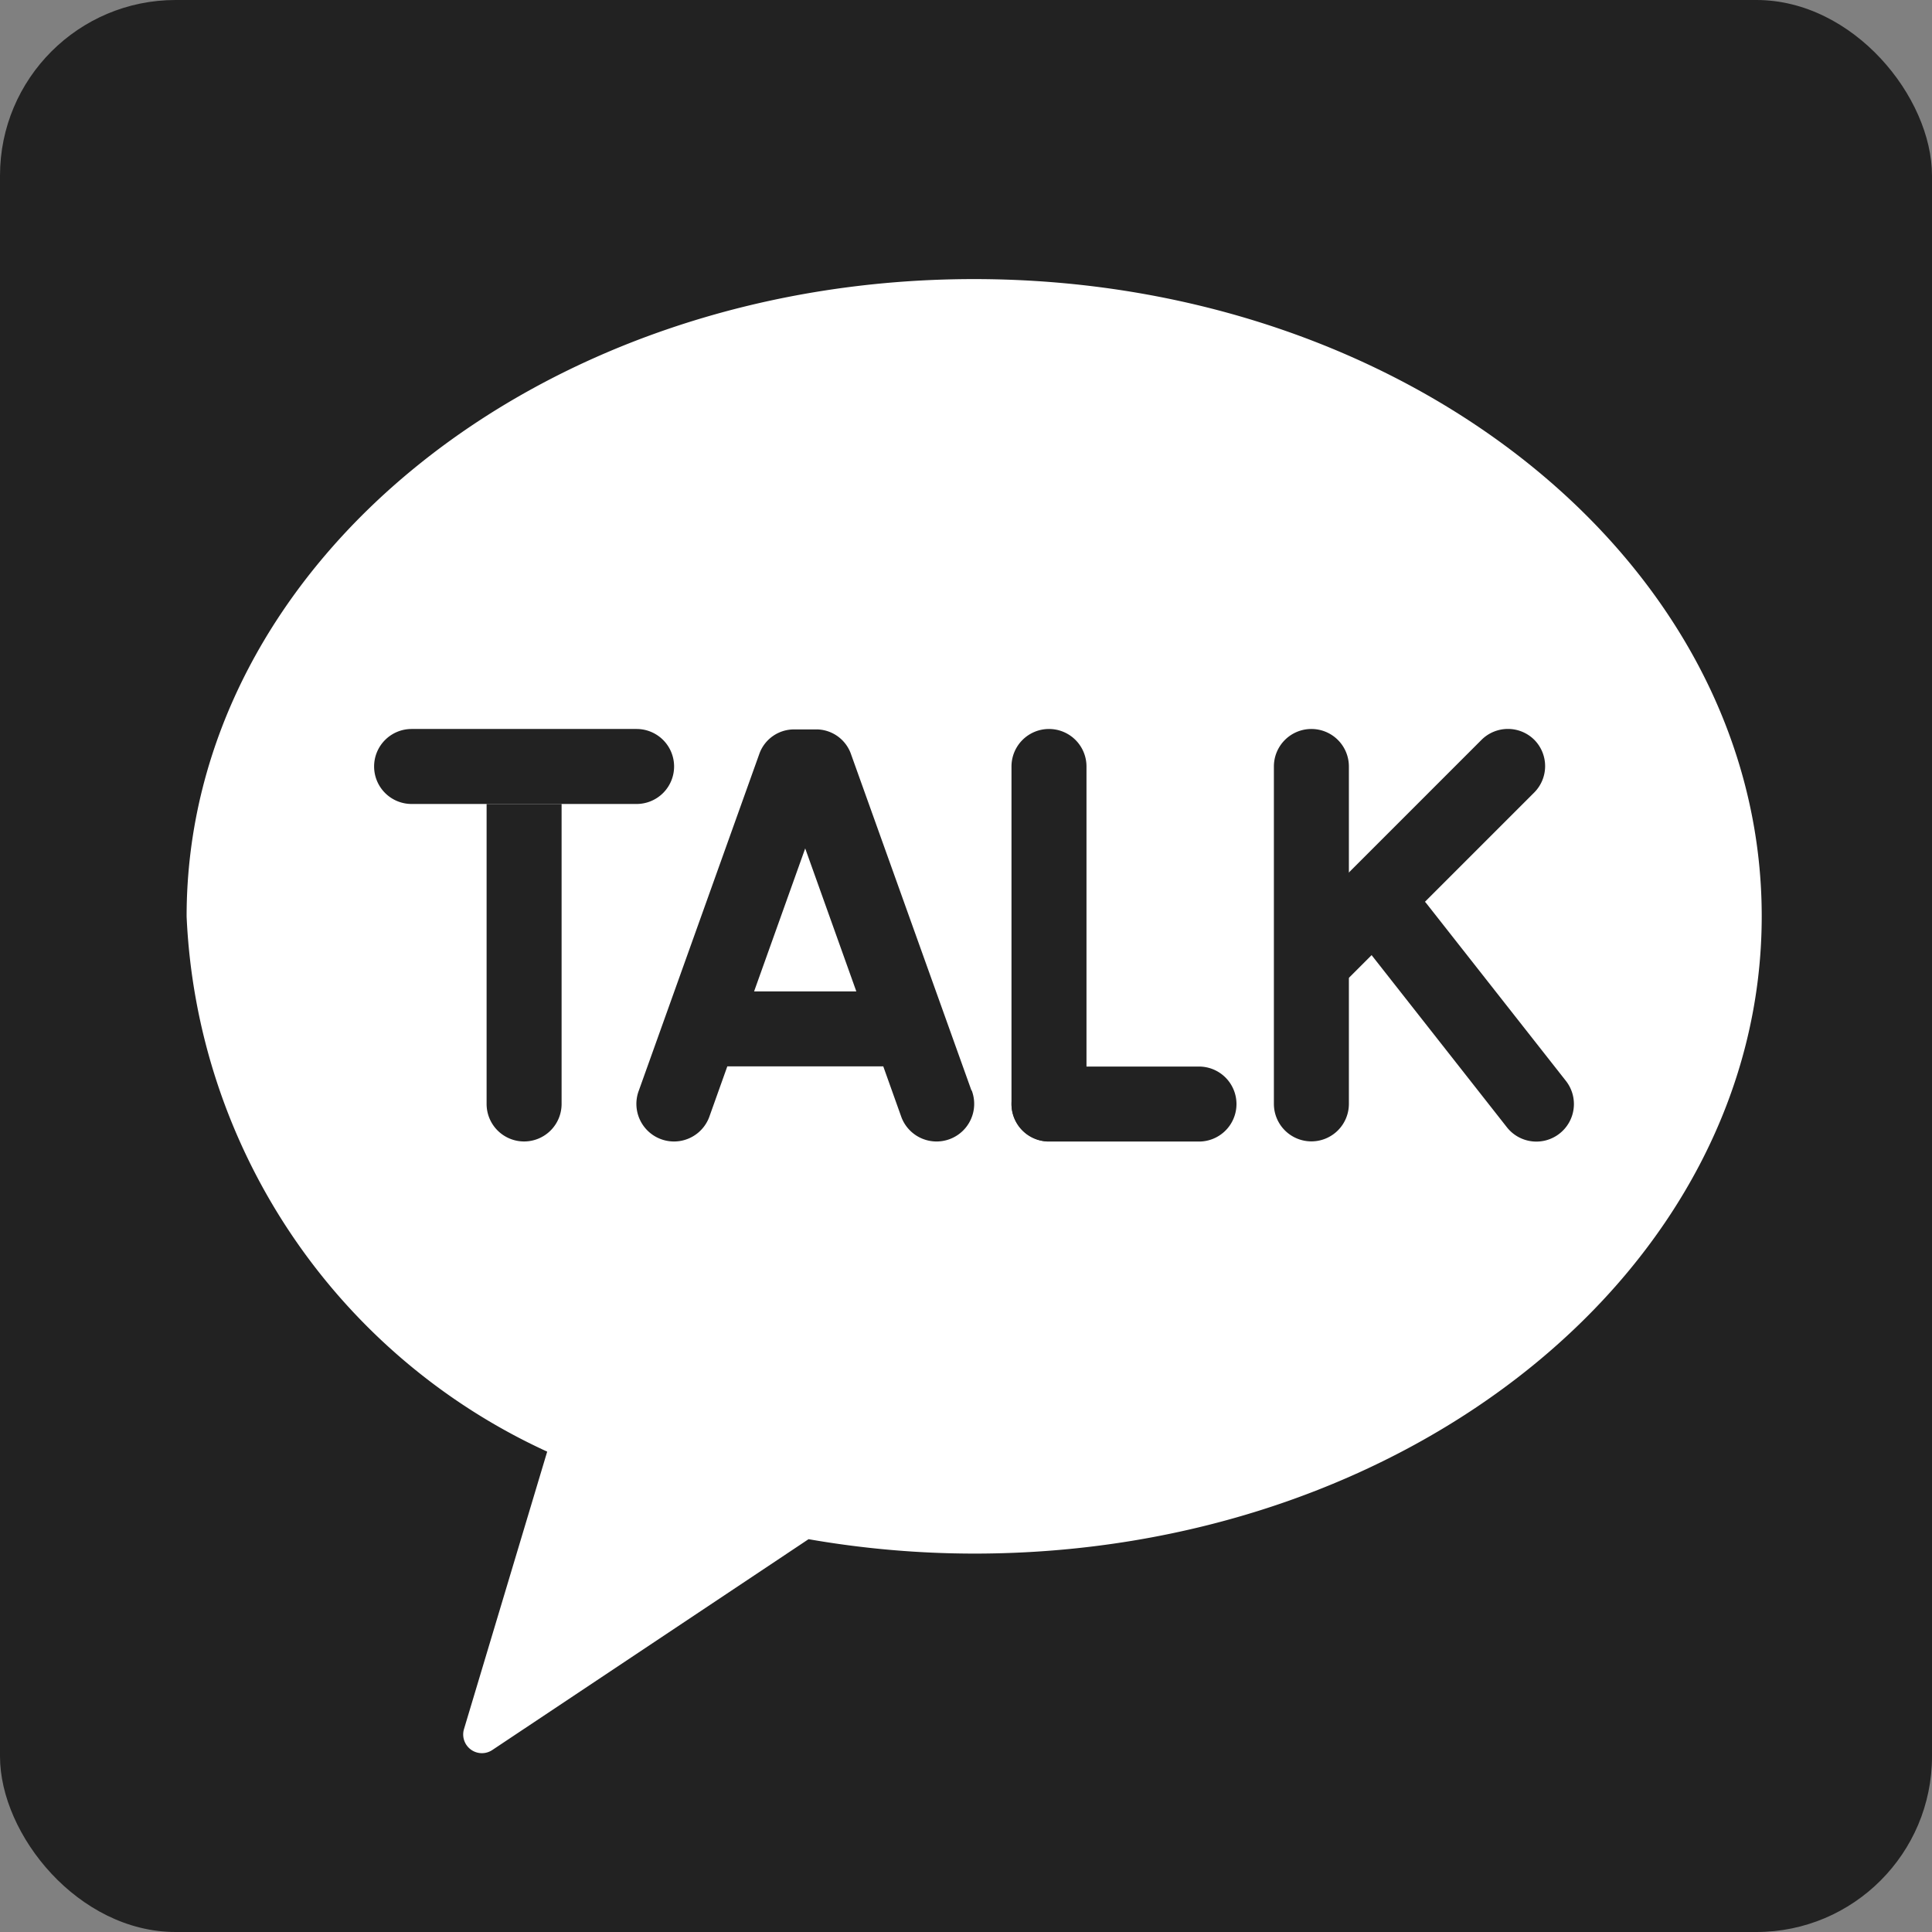
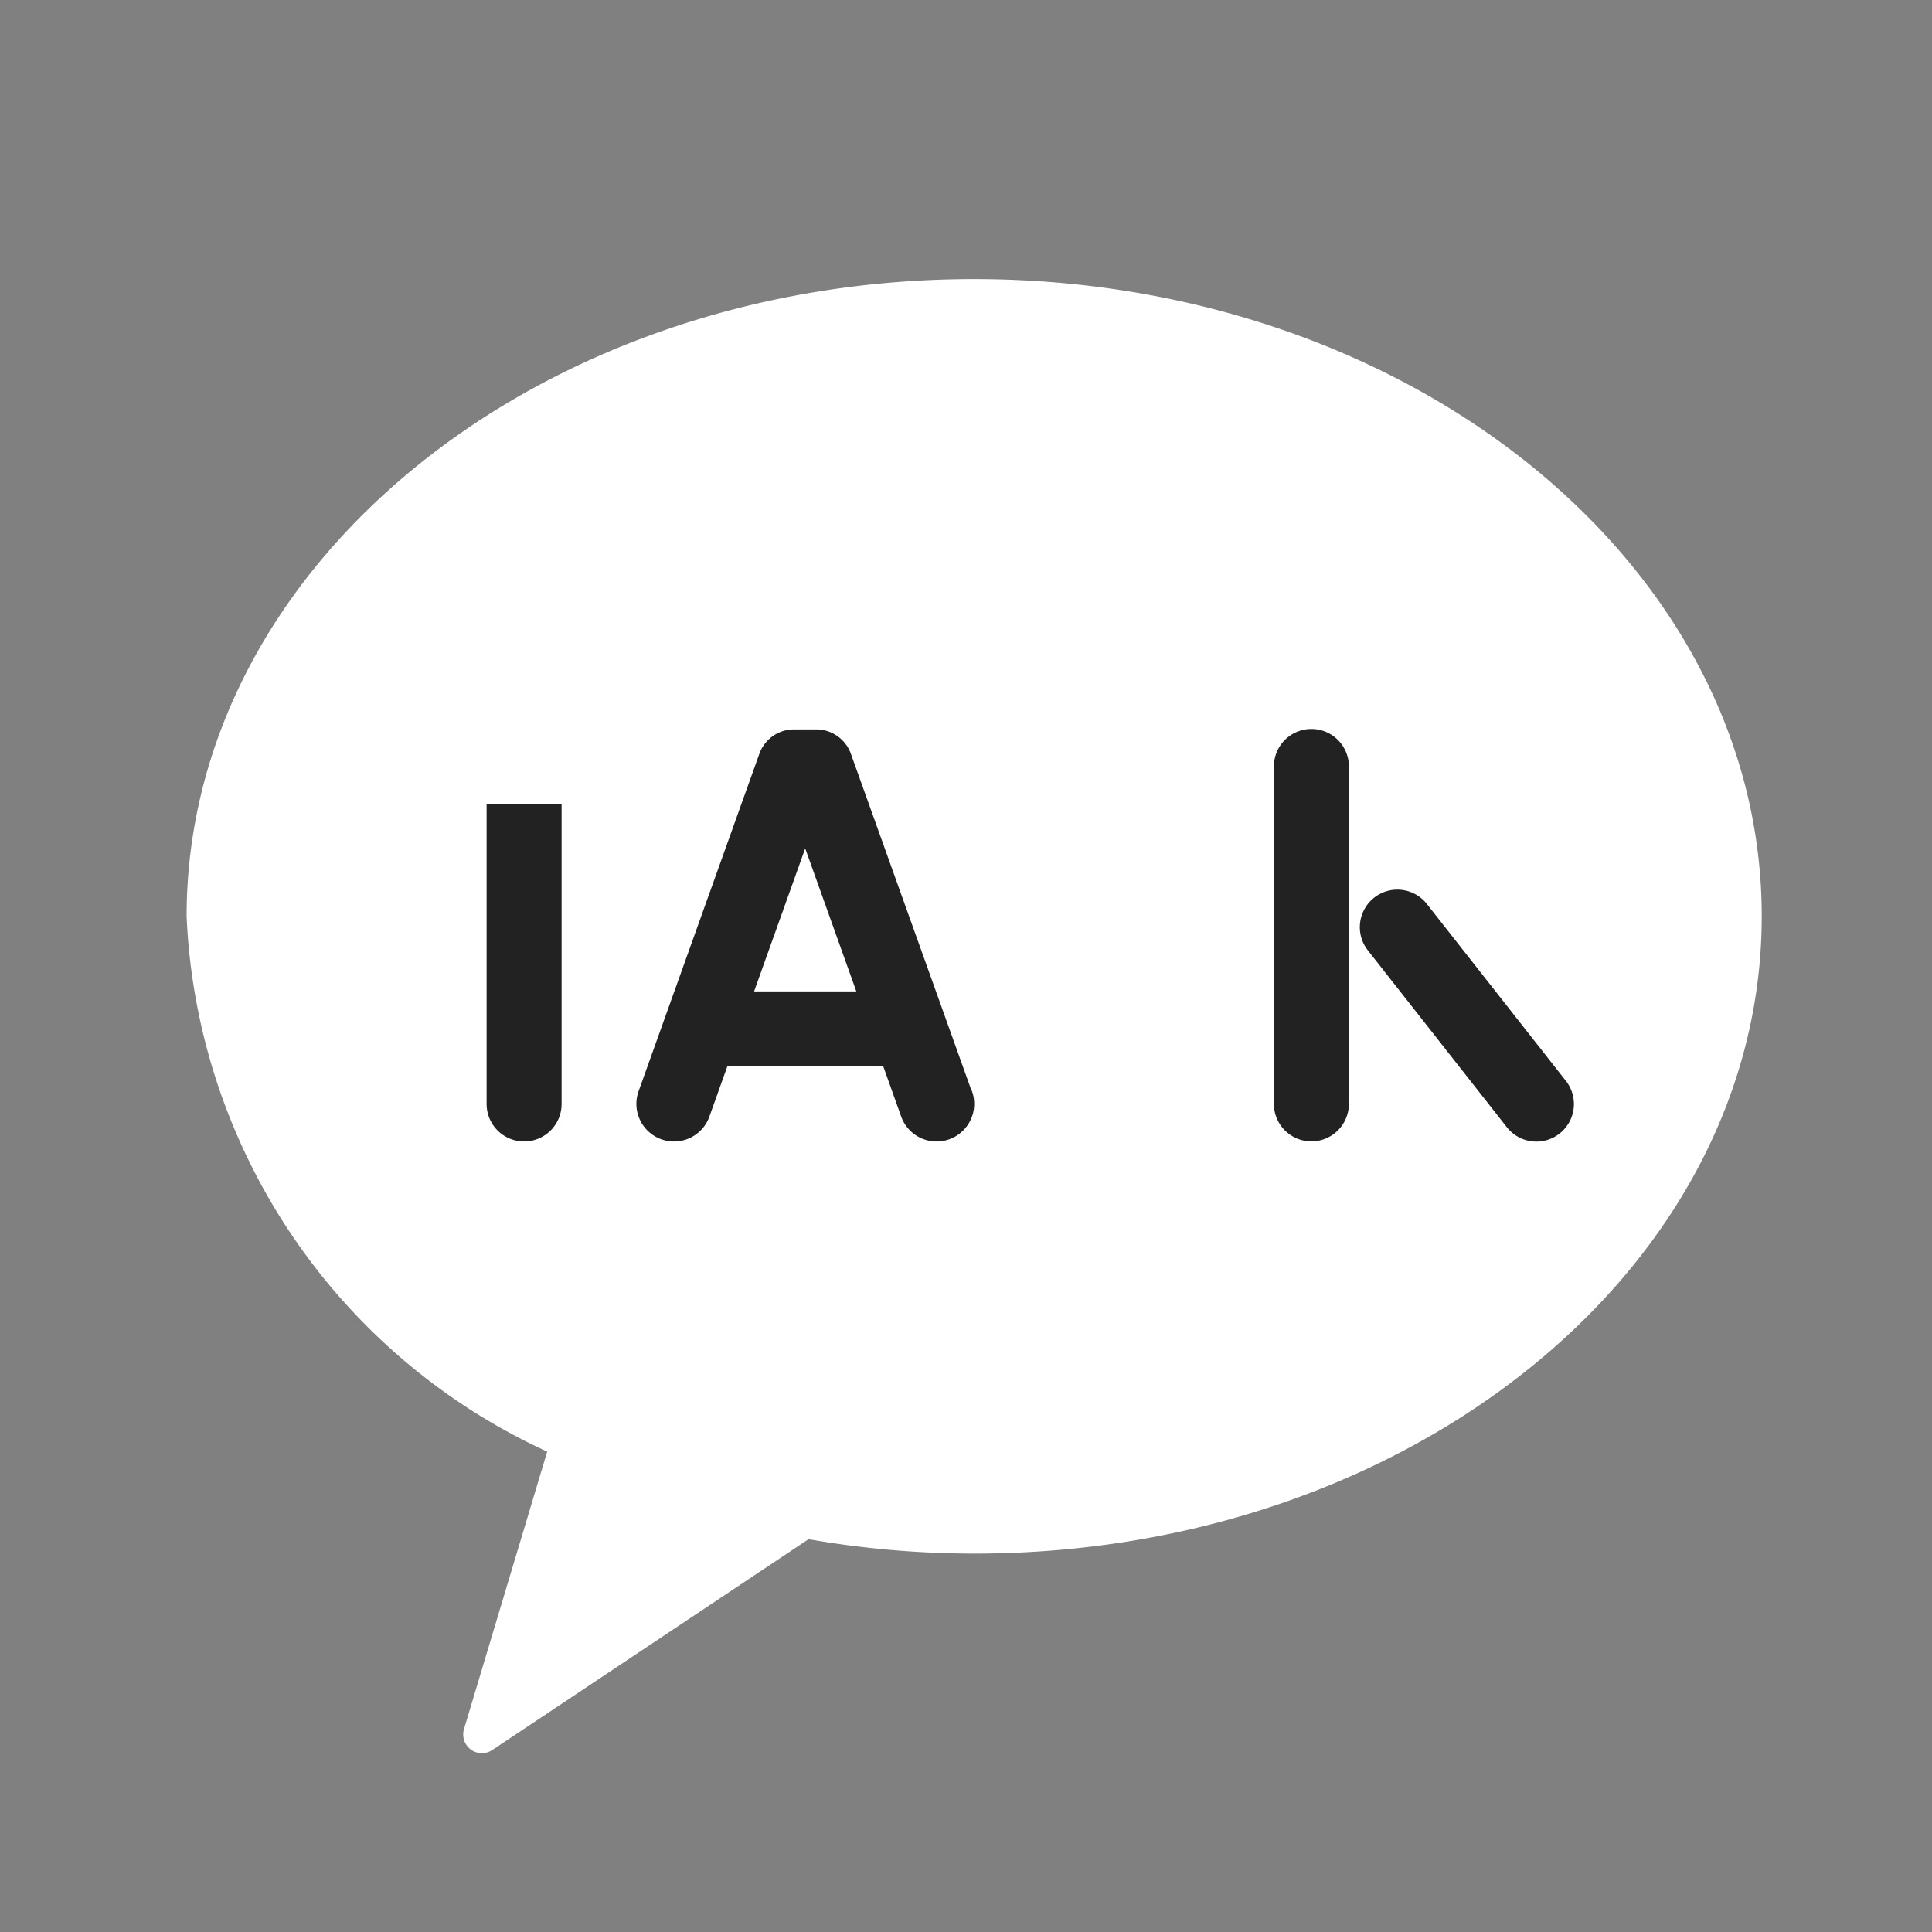
<svg xmlns="http://www.w3.org/2000/svg" width="22" height="22" viewBox="0 0 22 22">
  <rect x="0" y="0" width="22" height="22" fill="#808080" stroke="none" />
  <g id="グループ_8" data-name="グループ 8" transform="translate(-874 -6509)">
-     <rect id="長方形_34835" data-name="長方形 34835" width="22" height="22" rx="2" transform="translate(874 6509)" fill="#222" />
    <g id="icons8-kakaotalk" transform="translate(873.125 6508.178)">
      <path id="パス_44808" data-name="パス 44808" d="M11.966,4C7.014,4,3,7.249,3,11.258a7.046,7.046,0,0,0,4.106,6.094L6.159,20.51a.213.213,0,0,0,.323.239l3.6-2.4a11.021,11.021,0,0,0,1.888.164c4.952,0,8.966-3.249,8.966-7.258S16.918,4,11.966,4Z" transform="translate(0)" fill="#fff" />
      <g id="グループ_8001" data-name="グループ 8001">
-         <path id="パス_44809" data-name="パス 44809" d="M10.989,16.854H8.427A.427.427,0,0,1,8,16.427H8A.427.427,0,0,1,8.427,16h2.562a.427.427,0,0,1,.427.427h0A.427.427,0,0,1,10.989,16.854Z" transform="translate(-2.865 -6.877)" fill="#222" />
-         <path id="パス_44810" data-name="パス 44810" d="M25,20.269V16.427A.427.427,0,0,1,25.427,16h0a.427.427,0,0,1,.427.427v3.842a.427.427,0,0,1-.427.427h0A.427.427,0,0,1,25,20.269Z" transform="translate(-12.607 -6.877)" fill="#222" />
        <path id="パス_44811" data-name="パス 44811" d="M32,20.269V16.427A.427.427,0,0,1,32.427,16h0a.427.427,0,0,1,.427.427v3.842a.427.427,0,0,1-.427.427h0A.427.427,0,0,1,32,20.269Z" transform="translate(-16.619 -6.877)" fill="#222" />
-         <path id="パス_44812" data-name="パス 44812" d="M32.453,18.223l2.1-2.1a.426.426,0,0,1,.6,0h0a.426.426,0,0,1,0,.6l-2.1,2.1a.426.426,0,0,1-.6,0h0A.427.427,0,0,1,32.453,18.223Z" transform="translate(-16.807 -6.877)" fill="#222" />
        <path id="パス_44813" data-name="パス 44813" d="M35.055,20.446l1.583,2.014a.427.427,0,0,1-.072.6h0a.427.427,0,0,1-.6-.072l-1.583-2.014a.427.427,0,0,1,.072-.6h0A.427.427,0,0,1,35.055,20.446Z" transform="translate(-17.932 -9.33)" fill="#222" />
-         <path id="パス_44814" data-name="パス 44814" d="M27.135,25.854H25.427A.427.427,0,0,1,25,25.427h0A.427.427,0,0,1,25.427,25h1.708a.427.427,0,0,1,.427.427h0A.427.427,0,0,1,27.135,25.854Z" transform="translate(-12.607 -12.033)" fill="#222" />
        <path id="パス_44815" data-name="パス 44815" d="M18.814,20.122,17.438,16.28a.42.42,0,0,0-.375-.269c-.047,0-.231,0-.274,0a.419.419,0,0,0-.387.269l-1.375,3.842a.427.427,0,0,0,.8.306l.207-.58h1.776l.207.58a.427.427,0,1,0,.8-.306Zm-2.475-1.128.582-1.628.582,1.628Z" transform="translate(-6.877 -6.883)" fill="#222" />
        <path id="パス_44816" data-name="パス 44816" d="M11.854,18H11v3.416a.427.427,0,0,0,.427.427h0a.427.427,0,0,0,.427-.427Z" transform="translate(-4.584 -8.023)" fill="#222" />
      </g>
    </g>
  </g>
</svg>